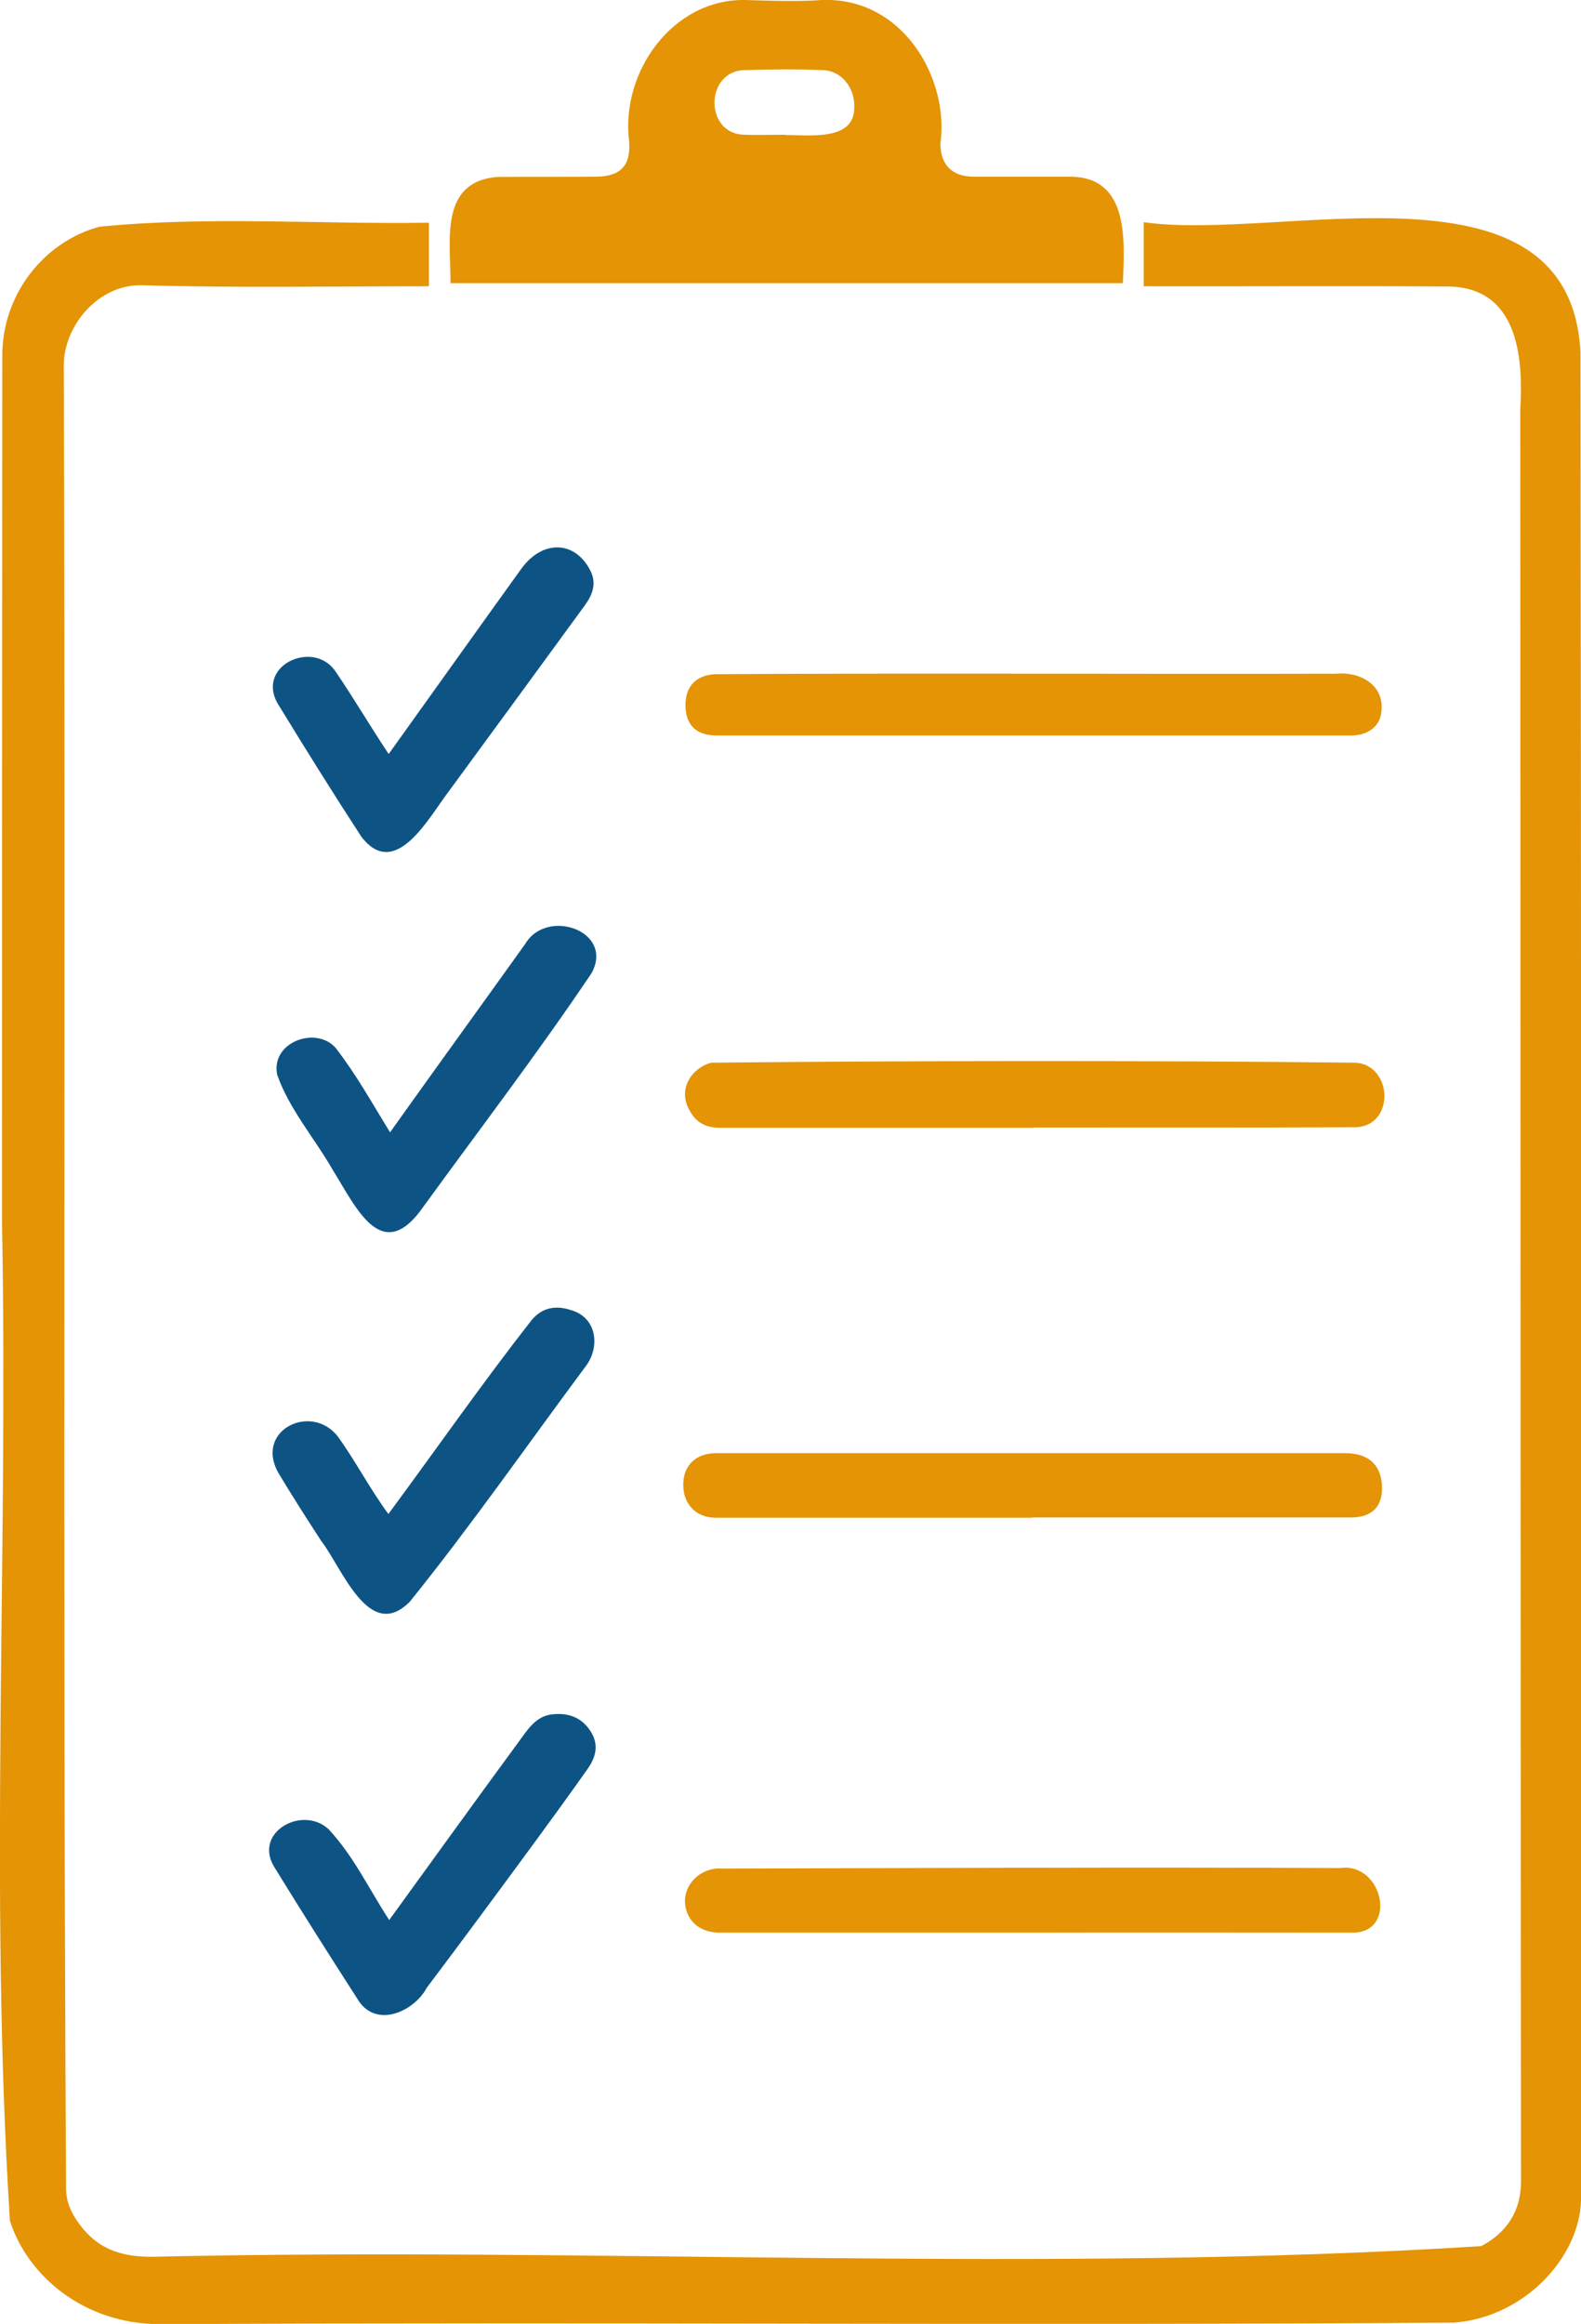
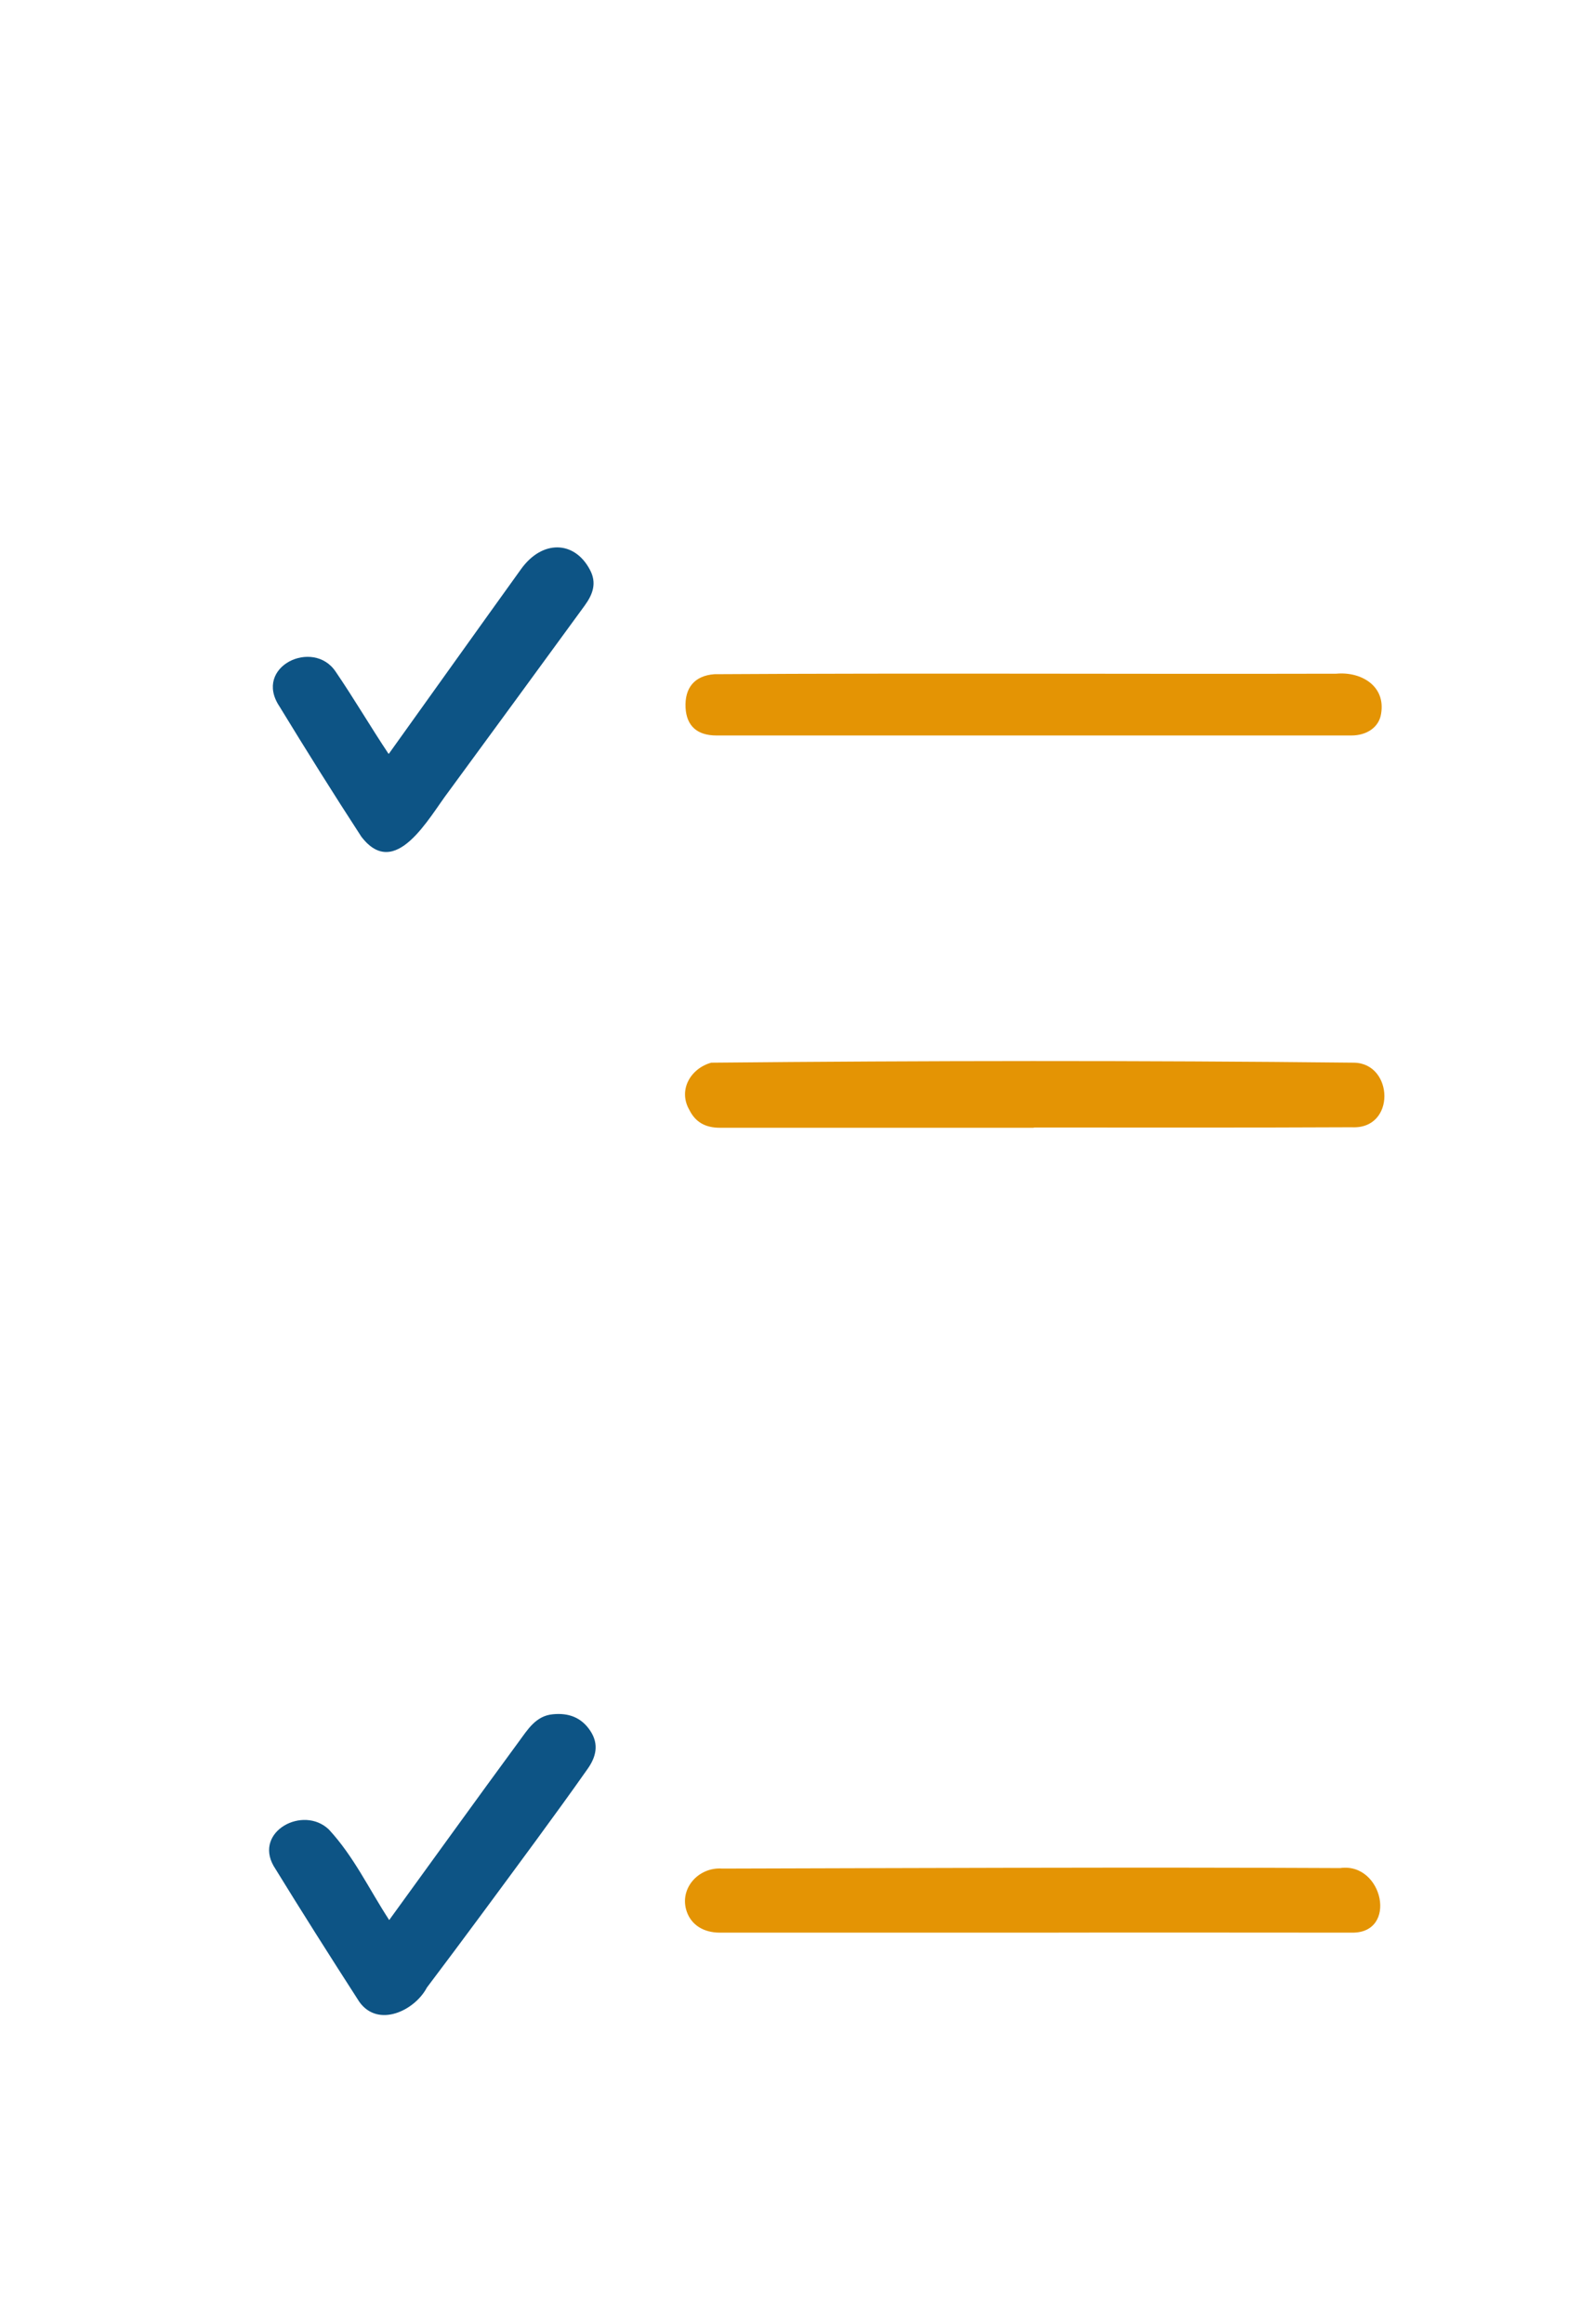
<svg xmlns="http://www.w3.org/2000/svg" id="Capa_2" viewBox="0 0 62.22 91.41">
  <defs>
    <style>.cls-1{fill:#0d5485;}.cls-2{fill:#e49404;}</style>
  </defs>
  <g id="Capa_3">
    <g id="Clipboard">
-       <path class="cls-2" d="M45.01,11.25v-2.51c5.41.78,16.78-2.82,17.19,5.12.03,24.14.03,48.28.02,72.42.11,2.31-2.1,4.86-5,5.08-16.96.12-33.94-.03-50.91.06-3.04,0-5.24-1.93-5.92-4.07-.82-12.98-.06-26.14-.31-39.17,0-11.4,0-22.8.01-34.2,0-2.36,1.6-4.46,3.82-5.06,4.28-.43,8.66-.09,12.97-.16v2.5c-3.76,0-7.52.07-11.28-.04-1.72-.05-3.09,1.58-3.09,3.16.08,23.9-.05,47.8.09,71.7,0,.62.28,1.11.66,1.58.72.87,1.62,1.11,2.72,1.11,17.4-.4,35.04.67,52.32-.42,1.03-.56,1.56-1.39,1.56-2.57-.02-23.22-.02-46.44-.03-69.66.13-2.11-.11-4.79-2.8-4.85-4.02-.03-8.01,0-12.03-.01Z" />
-       <path class="cls-2" d="M17.73,11.14c.01-1.65-.46-3.99,1.84-4.18,1.29-.01,2.57,0,3.86-.01.98,0,1.4-.42,1.33-1.38C24.41,2.87,26.45-.05,29.33,0c1.01.03,2.03.07,3.03,0,3.21-.11,5,3.13,4.65,5.64,0,.85.46,1.31,1.32,1.31,1.27,0,2.54,0,3.8,0,2.31.02,2.13,2.49,2.06,4.19h-26.47ZM30.9,5.31h0c.96,0,2.7.24,2.72-1.05.04-.78-.48-1.47-1.22-1.5-1.06-.05-2.13-.03-3.19,0-1.48.14-1.46,2.52.09,2.54.53.02,1.07,0,1.6,0Z" />
      <path class="cls-2" d="M40.68,44.36c-4.12,0-8.23,0-12.35,0-.57,0-.96-.22-1.2-.7-.45-.78.04-1.63.86-1.86,8.42-.08,16.87-.09,25.3,0,1.56.03,1.65,2.63-.09,2.54-4.17.02-8.34.01-12.51.01h0Z" />
-       <path class="cls-2" d="M40.63,59.7c-4.15,0-8.3,0-12.46,0-.77,0-1.29-.53-1.28-1.31,0-.75.5-1.23,1.3-1.23,8.25,0,16.5,0,24.75,0,.87,0,1.36.41,1.44,1.18.08.87-.34,1.35-1.23,1.35-4.17,0-8.34,0-12.51,0h0Z" />
      <path class="cls-2" d="M40.74,76.02c-4.14,0-8.27,0-12.41,0-.65,0-1.12-.31-1.3-.82-.32-.91.46-1.77,1.39-1.7,8.11-.02,16.21-.06,24.32-.02,1.69-.24,2.29,2.57.46,2.54-4.15,0-8.31-.01-12.46,0h0Z" />
      <path class="cls-2" d="M40.61,28.93c-4.14,0-8.27,0-12.41,0-.77,0-1.18-.38-1.22-1.09-.04-.78.35-1.26,1.13-1.32,8.16-.05,16.32,0,24.48-.02.96-.09,1.96.47,1.76,1.59-.08.5-.54.84-1.17.84-4.19,0-8.38,0-12.57,0,0,0,0,0,0,0Z" />
      <path class="cls-1" d="M15.32,75.52c1.75-2.41,3.42-4.73,5.11-7.03.34-.46.66-1,1.33-1.06.61-.06,1.12.12,1.47.65.36.54.22,1.05-.12,1.52-.66.94-1.34,1.87-2.02,2.8-1.42,1.93-2.84,3.86-4.29,5.78-.48.91-1.92,1.6-2.66.56-1.14-1.77-2.27-3.55-3.37-5.34-.78-1.36,1.16-2.4,2.17-1.44.99,1.07,1.56,2.31,2.38,3.57Z" />
-       <path class="cls-1" d="M15.28,59.56c1.9-2.57,3.68-5.13,5.64-7.63.4-.49.94-.6,1.54-.4,1.05.29,1.17,1.48.57,2.24-2.29,3.08-4.49,6.24-6.9,9.23-1.61,1.63-2.67-1.34-3.49-2.39-.56-.86-1.11-1.72-1.64-2.6-1.06-1.72,1.24-2.87,2.3-1.5.71.99,1.26,2.06,1.99,3.05Z" />
-       <path class="cls-1" d="M15.35,44.54c1.81-2.54,3.53-4.91,5.32-7.41.85-1.44,3.52-.51,2.61,1.15-2.1,3.12-4.39,6.12-6.6,9.16-1.64,2.38-2.65.08-3.59-1.43-.71-1.24-1.7-2.37-2.18-3.73-.27-1.29,1.53-1.94,2.3-1.06.82,1.06,1.42,2.15,2.14,3.32Z" />
      <path class="cls-1" d="M15.31,29.64c1.77-2.47,3.48-4.87,5.2-7.26.83-1.15,2.09-1.12,2.7.02.29.53.12.98-.2,1.42-1.78,2.44-3.56,4.87-5.35,7.31-.78,1.02-2.1,3.53-3.44,1.78-1.1-1.69-2.17-3.4-3.22-5.12-1.05-1.57,1.33-2.69,2.21-1.37.73,1.07,1.36,2.15,2.08,3.23Z" />
    </g>
  </g>
</svg>